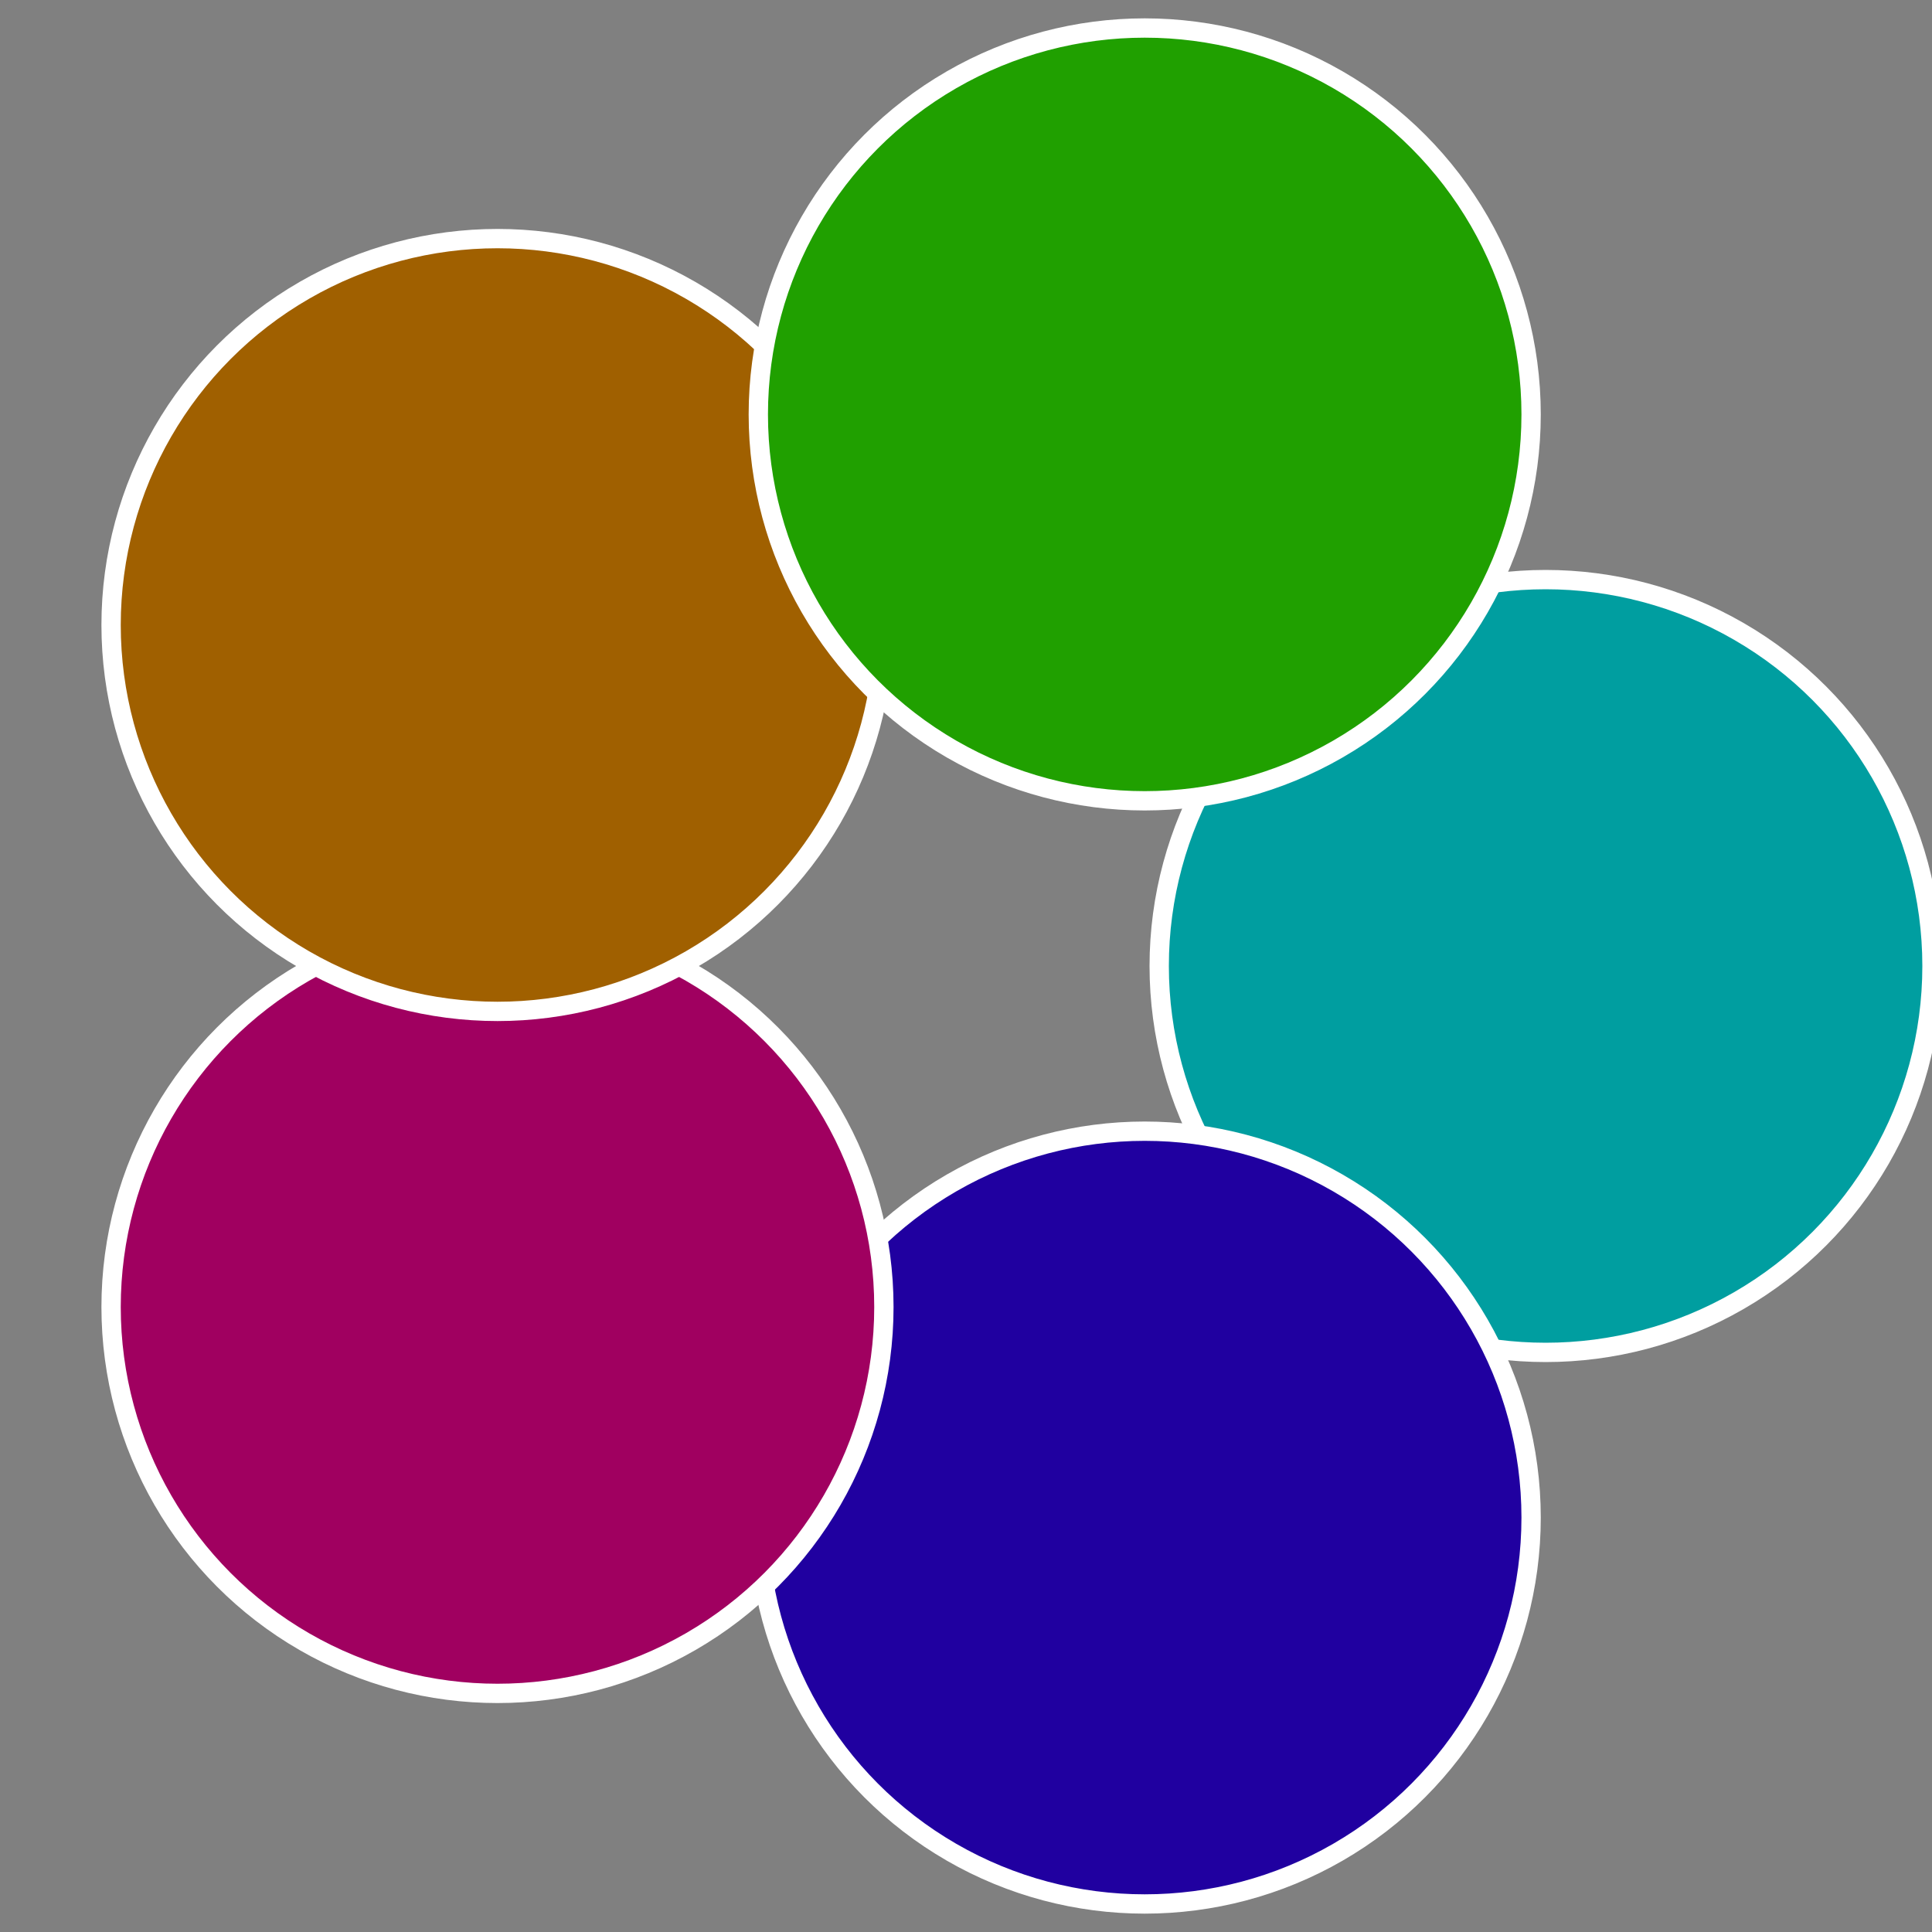
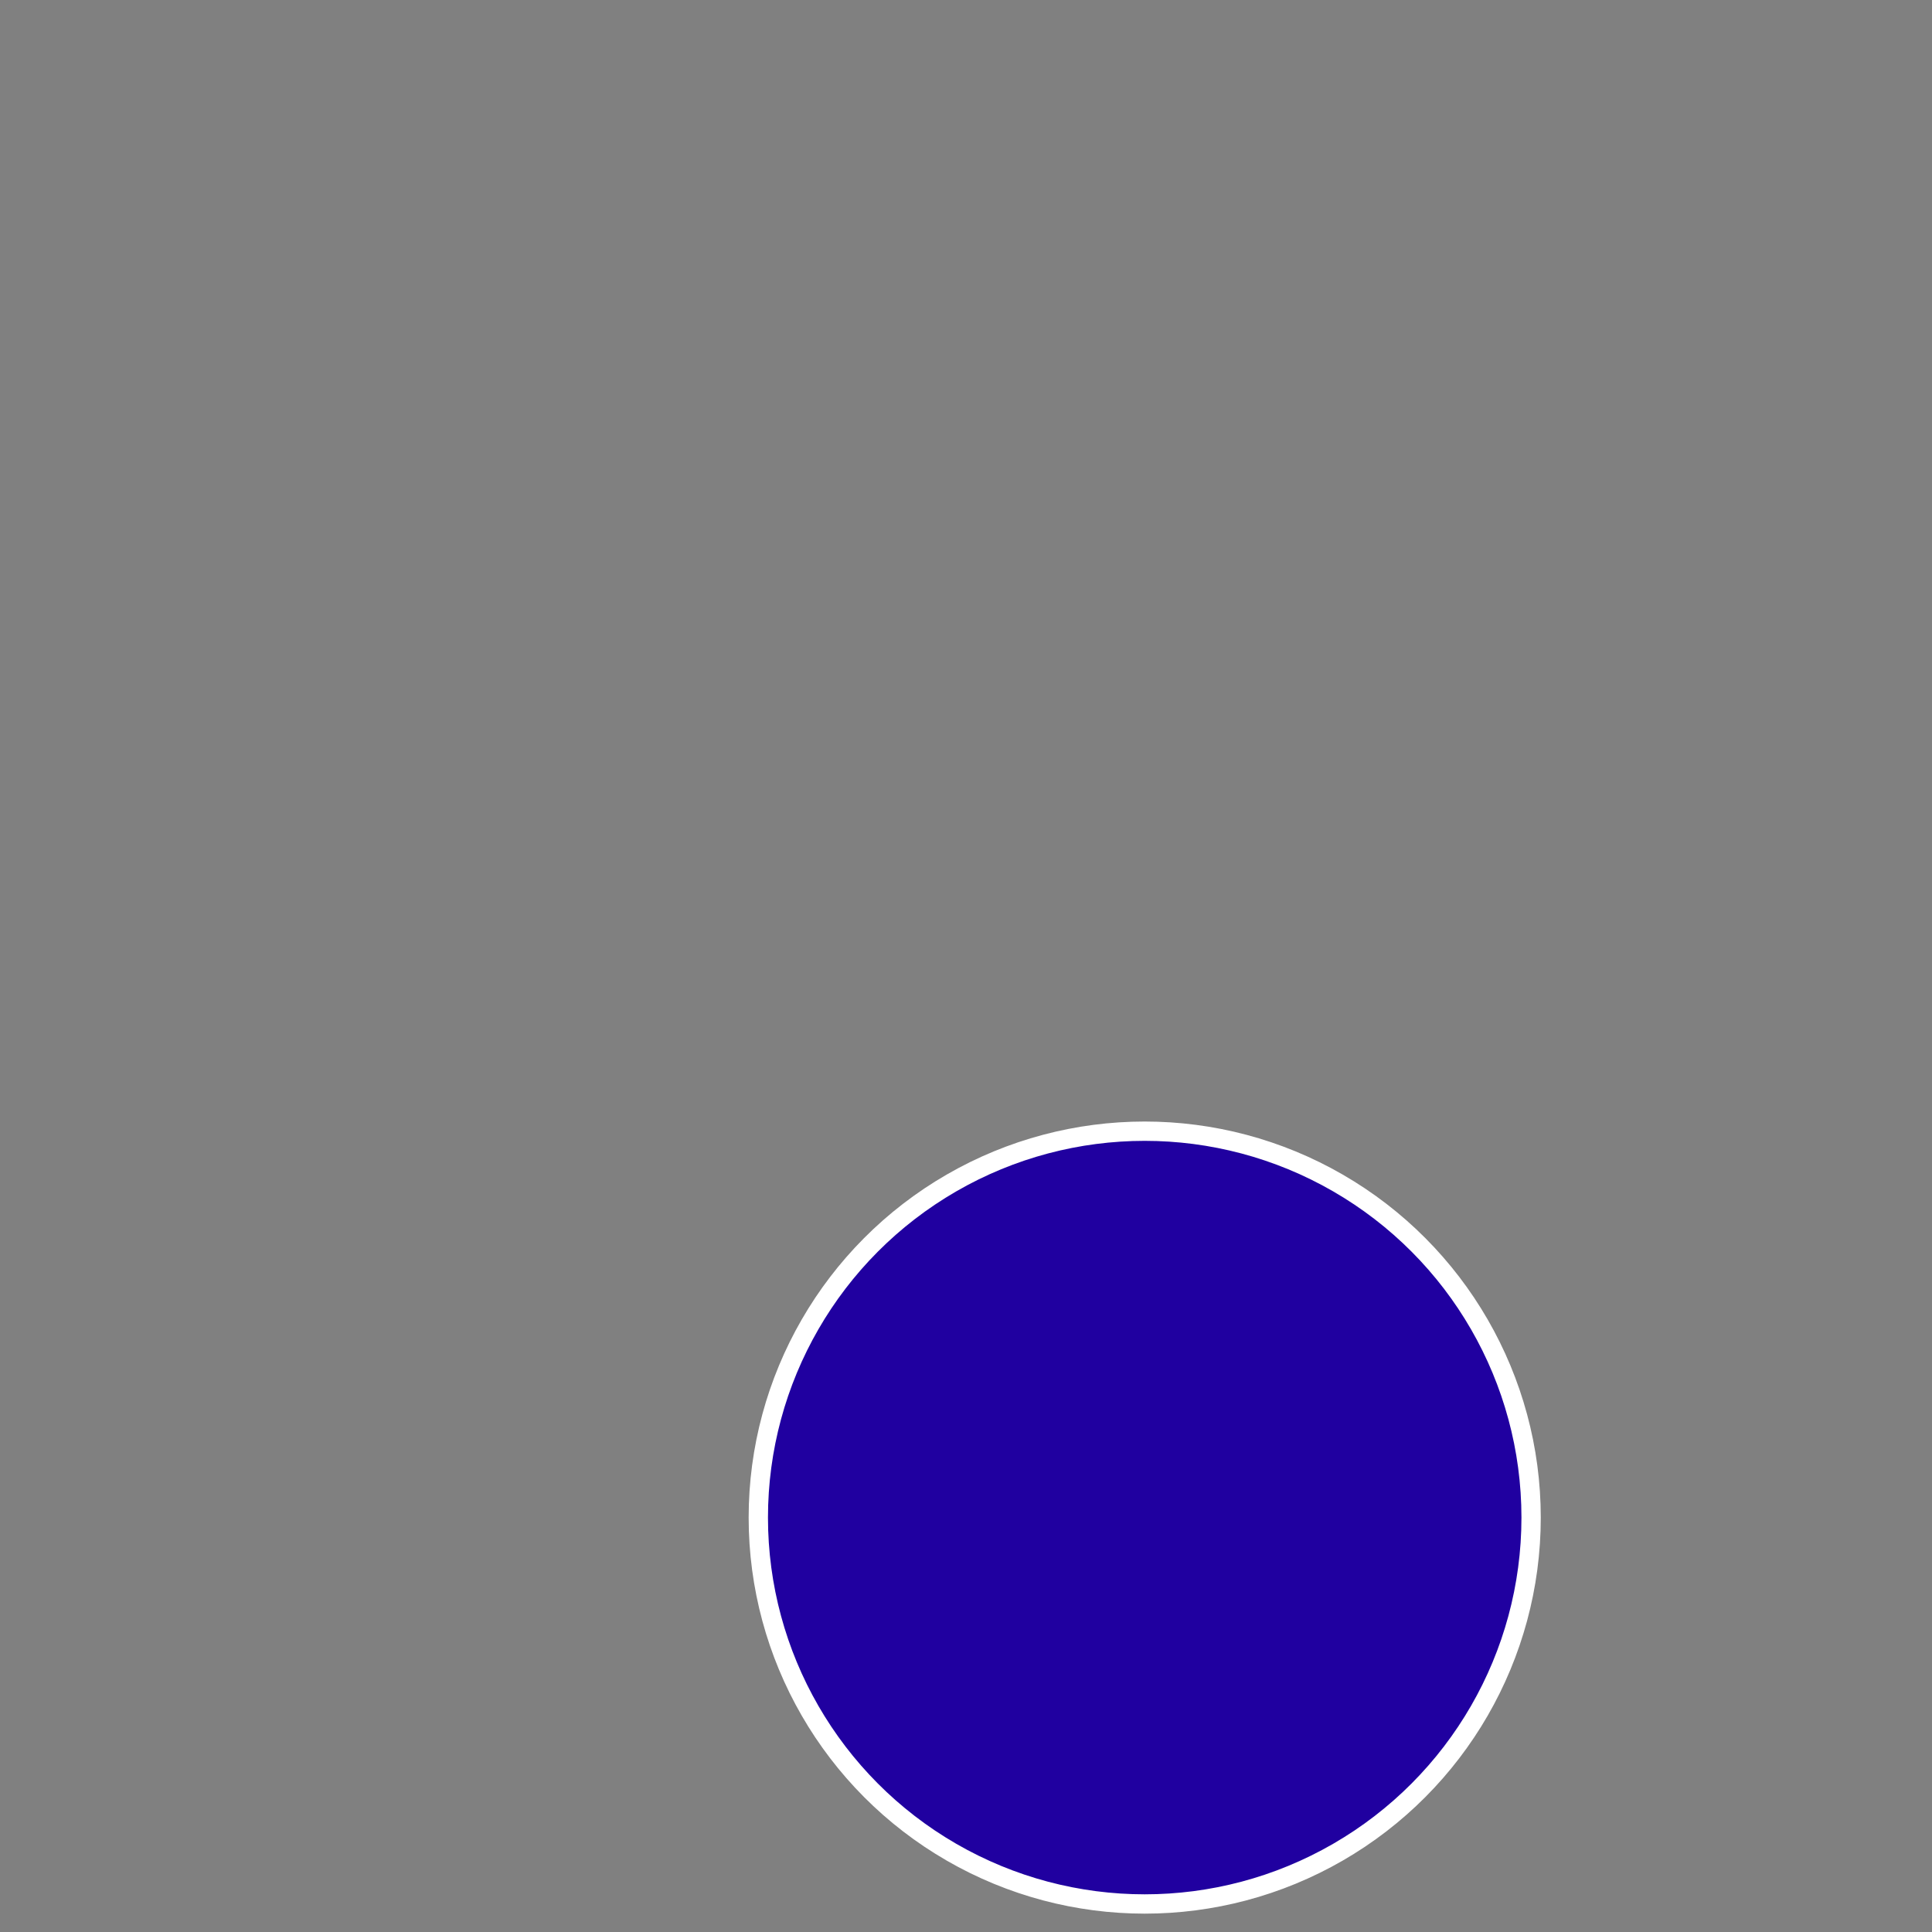
<svg xmlns="http://www.w3.org/2000/svg" width="500" height="500" viewBox="-1 -1 2 2">
  <rect x="-1" y="-1" width="2" height="2" fill="#808080" stroke="none" />
-   <circle cx="0.6" cy="0" r="0.4" fill="#009ea0" stroke="#fff" stroke-width="1%" />
  <circle cx="0.185" cy="0.571" r="0.4" fill="#2000a0" stroke="#fff" stroke-width="1%" />
-   <circle cx="-0.485" cy="0.353" r="0.4" fill="#a00060" stroke="#fff" stroke-width="1%" />
-   <circle cx="-0.485" cy="-0.353" r="0.4" fill="#a06000" stroke="#fff" stroke-width="1%" />
-   <circle cx="0.185" cy="-0.571" r="0.4" fill="#20a000" stroke="#fff" stroke-width="1%" />
</svg>